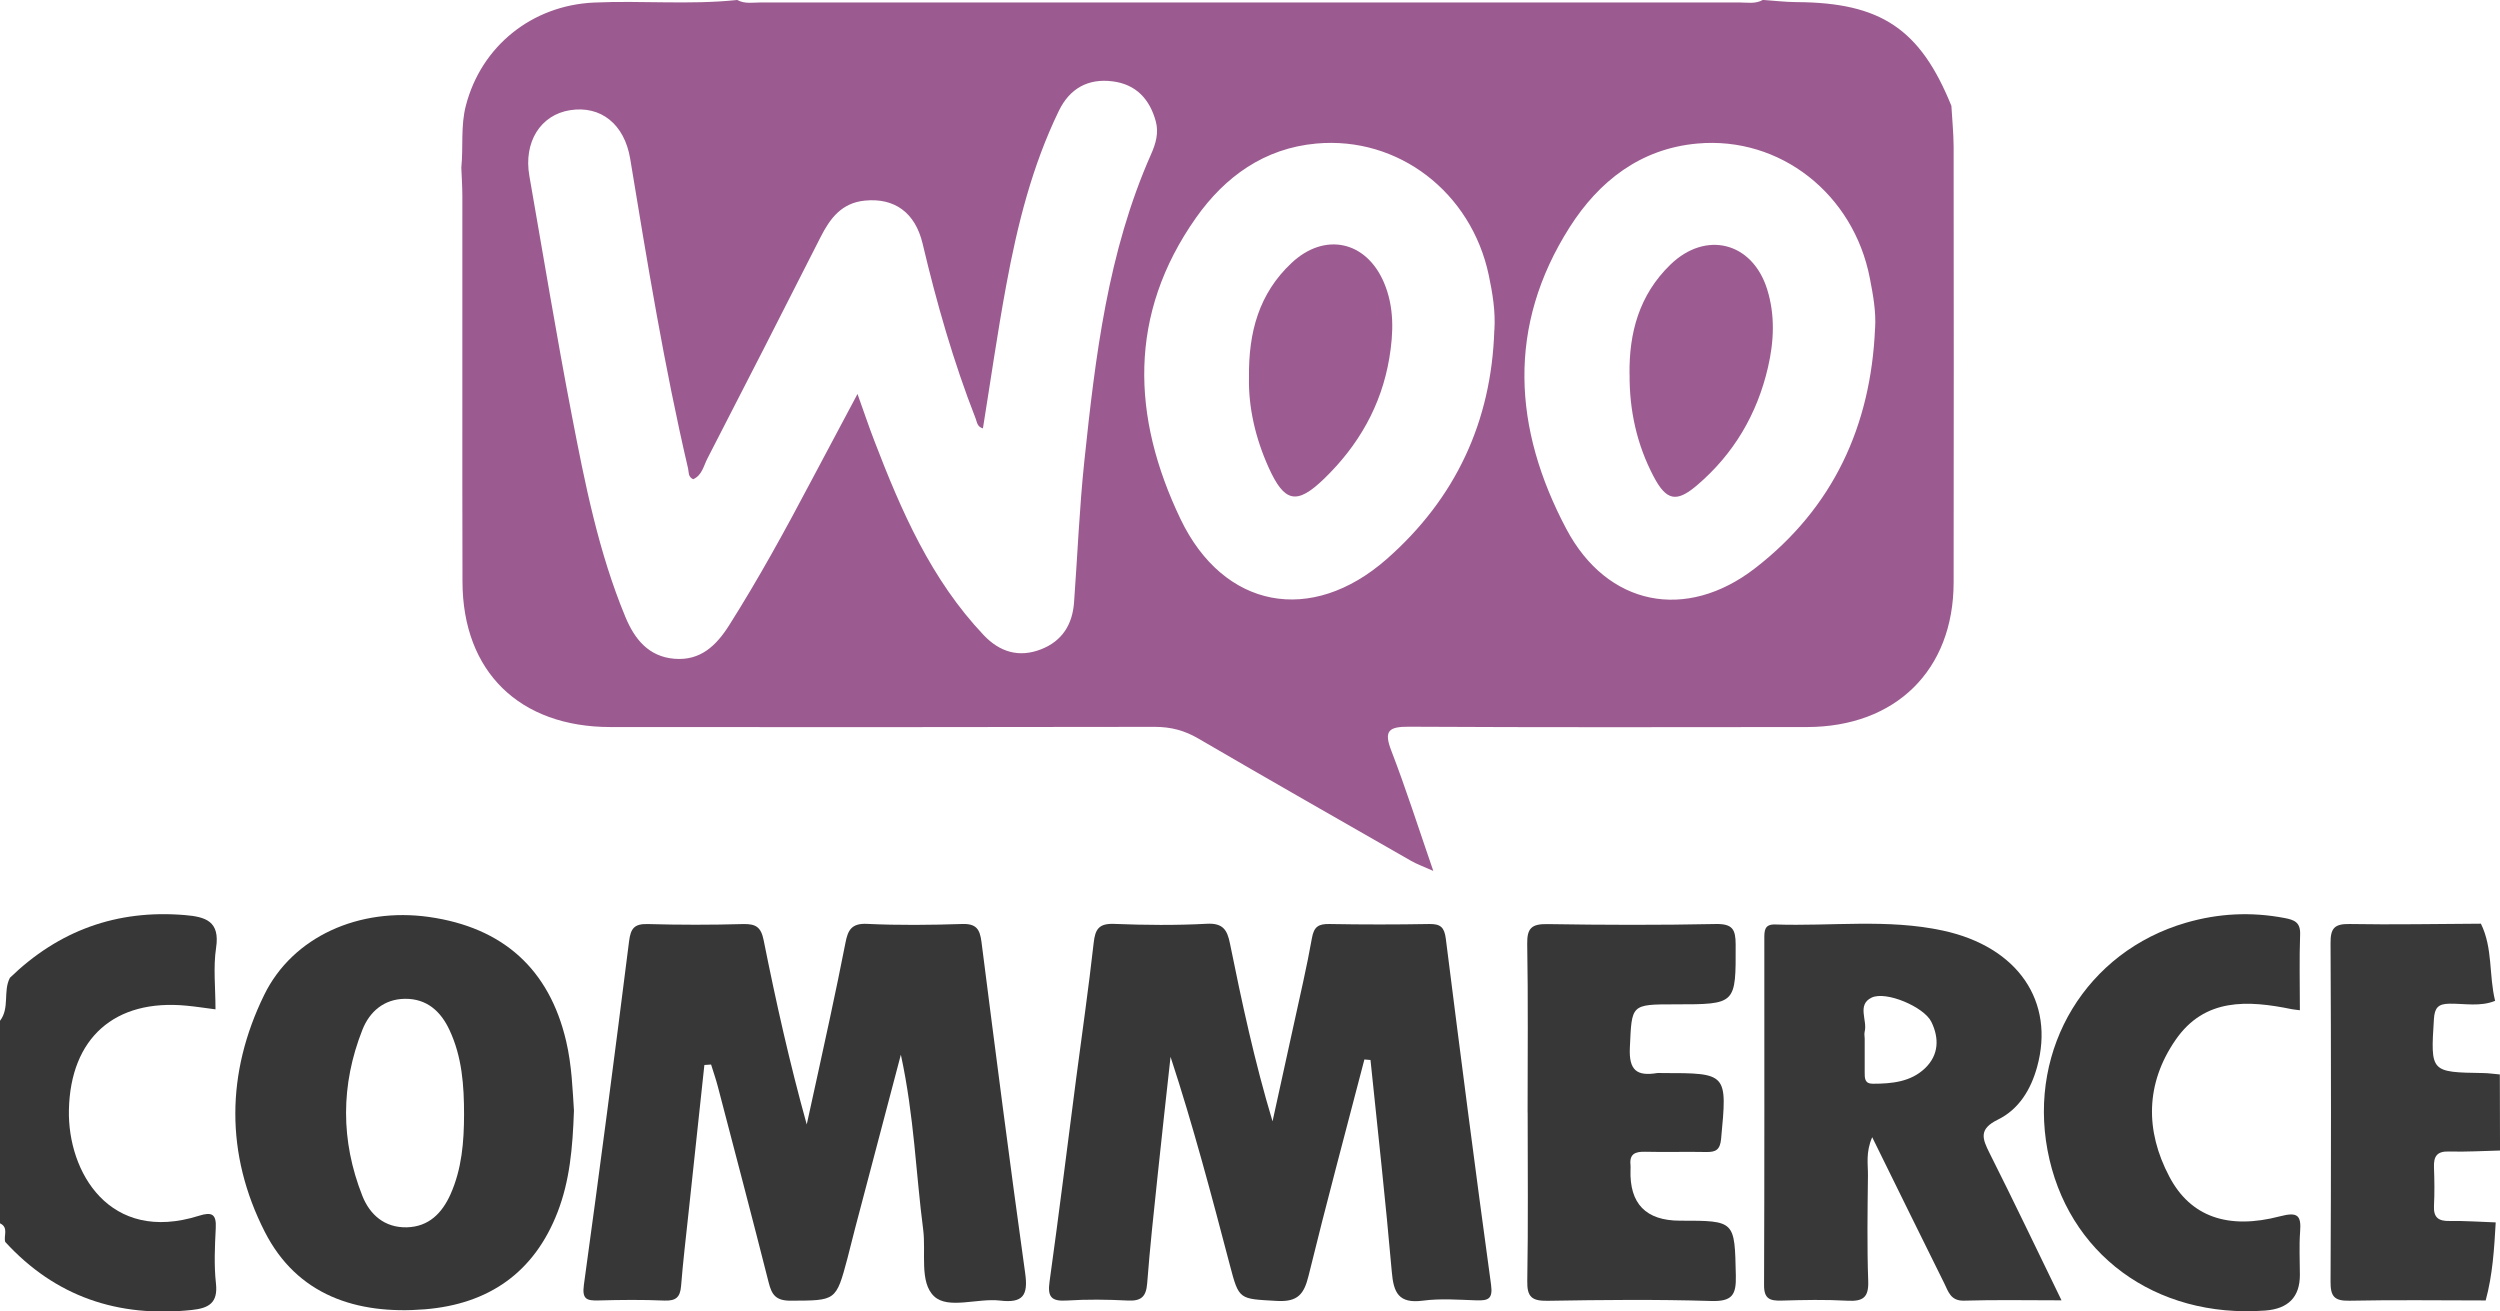
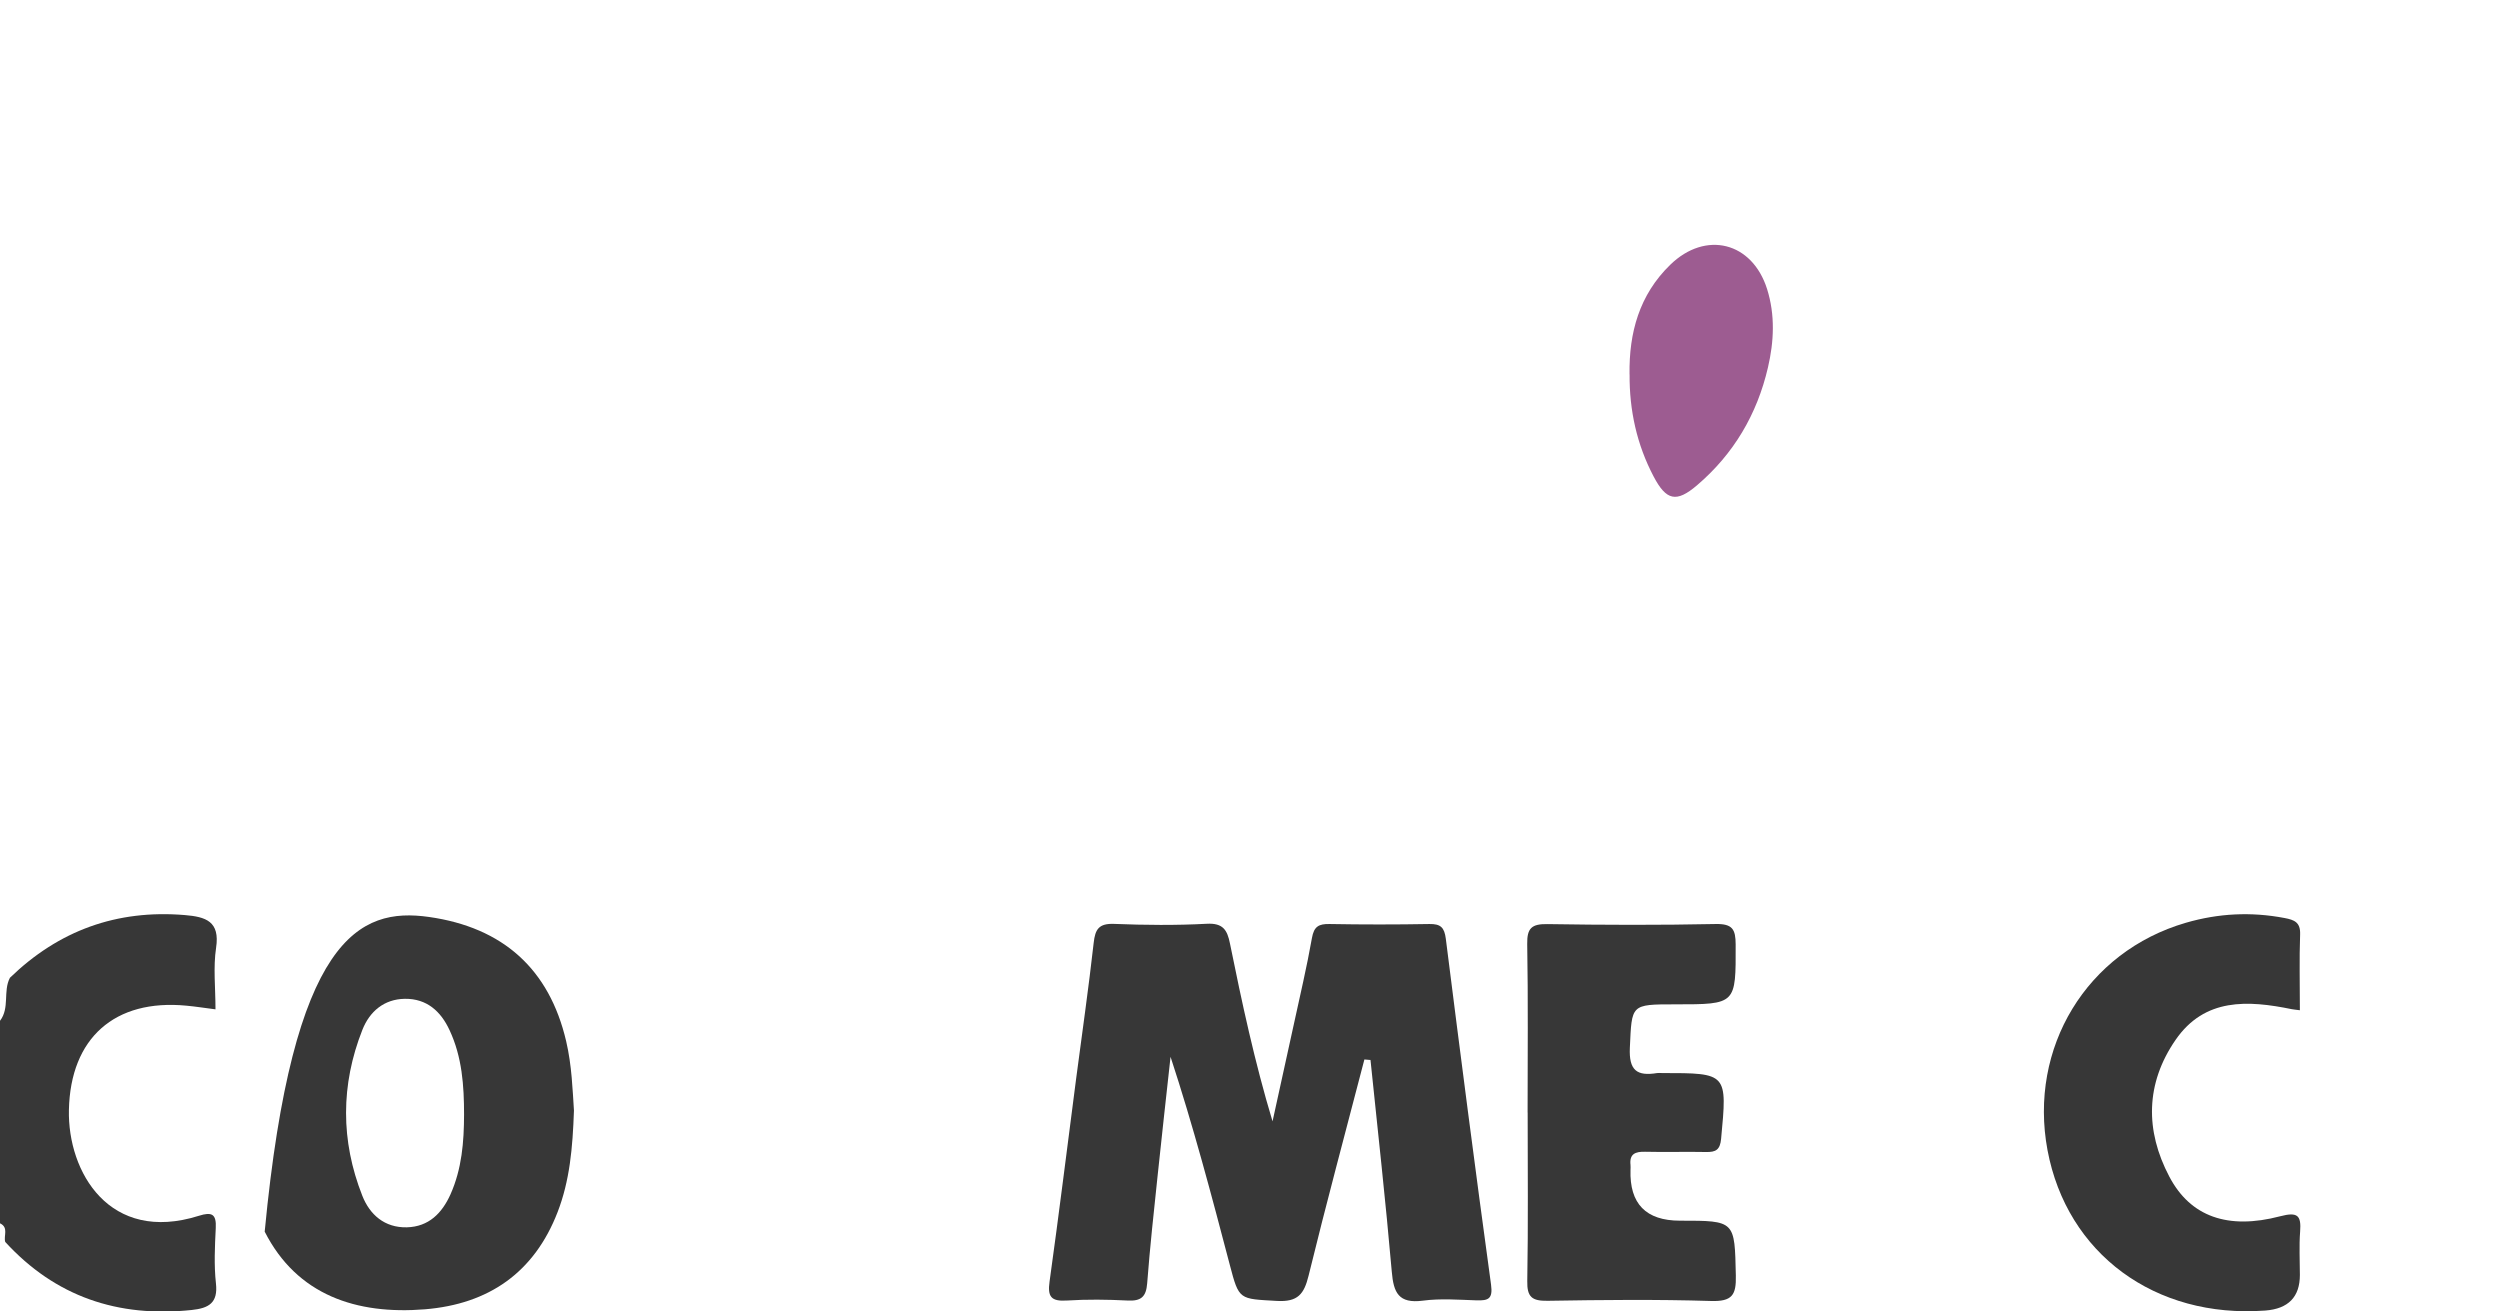
<svg xmlns="http://www.w3.org/2000/svg" width="122" height="64" viewBox="0 0 122 64" fill="none">
  <g clip-path="url(#clip0_1284_146)">
    <path d="M0 49.816C0.484 49.187 0.14 48.376 0.484 47.716C2.857 45.416 5.688 44.379 9.016 44.655C10.041 44.74 10.742 44.957 10.545 46.252C10.401 47.207 10.516 48.197 10.516 49.256C9.994 49.19 9.548 49.118 9.099 49.077C5.596 48.741 3.439 50.655 3.363 54.163C3.296 57.195 5.344 60.706 9.707 59.33C10.344 59.128 10.564 59.248 10.529 59.93C10.484 60.829 10.44 61.74 10.538 62.63C10.646 63.588 10.185 63.84 9.354 63.928C5.758 64.305 2.701 63.277 0.255 60.606C0.166 60.304 0.436 59.905 0 59.697V49.819L0 49.816Z" fill="#373737" />
-     <path d="M35.977 -0.001C36.349 0.204 36.754 0.119 37.142 0.119C53.05 0.122 68.954 0.122 84.862 0.119C85.251 0.119 85.658 0.207 86.028 -0.004C86.575 0.034 87.126 0.1 87.674 0.103C91.782 0.125 93.706 1.407 95.228 5.166C95.266 5.829 95.333 6.496 95.337 7.159C95.343 14.249 95.349 21.34 95.337 28.43C95.33 32.705 92.508 35.474 88.177 35.48C81.706 35.486 75.238 35.499 68.766 35.464C67.77 35.458 67.518 35.656 67.897 36.637C68.614 38.494 69.216 40.392 69.945 42.501C69.454 42.281 69.149 42.175 68.868 42.014C65.403 40.031 61.932 38.054 58.483 36.043C57.808 35.647 57.139 35.471 56.356 35.471C47.502 35.489 38.652 35.486 29.798 35.48C25.346 35.48 22.582 32.774 22.569 28.393C22.553 22.126 22.569 15.855 22.563 9.588C22.563 9.12 22.531 8.649 22.512 8.18C22.614 7.171 22.474 6.147 22.735 5.151C23.483 2.259 25.954 0.263 28.983 0.125C31.311 0.018 33.649 0.244 35.977 -0.001ZM33.821 23.383C33.569 23.263 33.62 23.04 33.579 22.867C32.413 17.87 31.588 12.81 30.754 7.75C30.474 6.059 29.321 5.141 27.821 5.377C26.375 5.603 25.544 6.936 25.833 8.583C26.515 12.477 27.155 16.377 27.903 20.259C28.547 23.6 29.206 26.947 30.524 30.118C30.97 31.19 31.652 32.045 32.913 32.148C34.181 32.252 34.954 31.507 35.582 30.514C37.034 28.22 38.333 25.844 39.598 23.449C40.317 22.088 41.044 20.73 41.846 19.225C42.165 20.114 42.4 20.818 42.668 21.513C43.98 24.929 45.429 28.273 48.005 30.995C48.782 31.815 49.725 32.111 50.811 31.683C51.84 31.278 52.333 30.47 52.413 29.408C52.582 27.104 52.674 24.794 52.916 22.497C53.454 17.395 54.059 12.298 56.174 7.523C56.397 7.021 56.556 6.489 56.403 5.924C56.107 4.839 55.442 4.113 54.289 3.969C53.094 3.818 52.203 4.321 51.677 5.399C50.362 8.105 49.645 10.993 49.104 13.922C48.674 16.239 48.343 18.574 47.967 20.906C47.684 20.825 47.681 20.605 47.614 20.432C46.528 17.653 45.709 14.793 45.025 11.895C44.661 10.365 43.649 9.648 42.203 9.79C41.063 9.903 40.505 10.663 40.04 11.578C38.212 15.183 36.375 18.785 34.521 22.377C34.337 22.732 34.26 23.197 33.827 23.386L33.821 23.383ZM91.505 16.028C91.556 15.189 91.403 14.375 91.247 13.57C90.454 9.469 86.872 6.64 82.827 7.005C80.047 7.256 78.028 8.847 76.604 11.081C73.521 15.925 73.843 20.922 76.439 25.816C78.429 29.571 82.273 30.341 85.652 27.726C89.47 24.772 91.298 20.774 91.502 16.028H91.505ZM72.926 16.116C72.986 15.202 72.837 14.309 72.652 13.429C71.798 9.384 68.241 6.643 64.238 7.005C61.696 7.234 59.776 8.627 58.368 10.622C55.037 15.343 55.222 20.344 57.607 25.325C59.709 29.716 63.996 30.514 67.674 27.28C71.034 24.326 72.782 20.573 72.922 16.116H72.926Z" fill="#9C5B90" />
    <path d="M66.581 51.708C65.667 55.222 64.721 58.73 63.858 62.256C63.638 63.149 63.339 63.545 62.31 63.485C60.47 63.378 60.467 63.457 60.014 61.725C59.126 58.34 58.231 54.952 57.123 51.573C56.912 53.506 56.693 55.439 56.492 57.372C56.307 59.123 56.116 60.876 55.982 62.63C55.931 63.284 55.686 63.501 55.03 63.466C54.04 63.416 53.043 63.403 52.056 63.466C51.288 63.516 51.116 63.271 51.218 62.545C51.677 59.251 52.084 55.951 52.514 52.651C52.804 50.439 53.123 48.232 53.371 46.016C53.444 45.347 53.623 45.058 54.368 45.086C55.874 45.146 57.387 45.161 58.89 45.08C59.689 45.036 59.89 45.391 60.021 46.038C60.607 48.927 61.224 51.812 62.1 54.722C62.444 53.154 62.791 51.586 63.132 50.017C63.438 48.603 63.772 47.195 64.024 45.768C64.123 45.212 64.355 45.083 64.877 45.092C66.505 45.121 68.132 45.121 69.756 45.092C70.304 45.083 70.486 45.259 70.556 45.812C71.266 51.441 71.992 57.07 72.763 62.69C72.858 63.391 72.629 63.475 72.049 63.457C71.177 63.428 70.291 63.359 69.435 63.472C68.25 63.626 68.005 63.083 67.919 62.058C67.619 58.61 67.234 55.169 66.88 51.727C66.782 51.718 66.68 51.712 66.581 51.702V51.708Z" fill="#373737" />
-     <path d="M34.373 51.977C34.118 54.366 33.86 56.755 33.605 59.143C33.478 60.35 33.331 61.554 33.236 62.764C33.191 63.304 32.984 63.49 32.424 63.468C31.354 63.421 30.28 63.433 29.21 63.462C28.627 63.477 28.398 63.405 28.494 62.698C29.264 57.116 29.994 51.528 30.698 45.937C30.777 45.298 30.959 45.075 31.621 45.094C33.169 45.138 34.717 45.138 36.264 45.094C36.892 45.078 37.14 45.248 37.267 45.886C37.866 48.875 38.529 51.855 39.369 54.875C39.748 53.143 40.131 51.408 40.503 49.673C40.764 48.451 41.022 47.225 41.261 45.996C41.376 45.402 41.551 45.047 42.312 45.085C43.857 45.16 45.408 45.141 46.955 45.091C47.643 45.069 47.815 45.346 47.895 45.955C48.583 51.352 49.277 56.745 50.029 62.135C50.178 63.201 49.933 63.603 48.803 63.468C47.71 63.339 46.271 63.905 45.586 63.261C44.853 62.572 45.197 61.117 45.051 60.001C44.694 57.27 44.618 54.504 43.962 51.468C43.166 54.492 42.449 57.204 41.736 59.913C41.605 60.404 41.49 60.9 41.36 61.39C40.796 63.506 40.796 63.462 38.592 63.474C37.86 63.477 37.662 63.188 37.51 62.582C36.704 59.398 35.866 56.22 35.035 53.04C34.94 52.672 34.812 52.31 34.701 51.949C34.592 51.955 34.487 51.965 34.379 51.971L34.373 51.977Z" fill="#373737" />
-     <path d="M28.009 54.195C27.946 56.027 27.802 57.618 27.213 59.145C26.073 62.099 23.853 63.639 20.736 63.894C17.398 64.164 14.493 63.206 12.917 60.104C10.993 56.32 11.029 52.363 12.892 48.553C14.29 45.693 17.544 44.27 20.93 44.747C24.554 45.26 26.806 47.299 27.627 50.804C27.907 51.995 27.943 53.208 28.009 54.195ZM22.646 54.39C22.646 52.979 22.551 51.583 21.939 50.273C21.513 49.352 20.828 48.729 19.758 48.742C18.732 48.755 18.032 49.374 17.685 50.254C16.624 52.941 16.621 55.666 17.681 58.353C18.044 59.274 18.767 59.918 19.853 59.893C20.927 59.865 21.573 59.199 21.984 58.284C22.538 57.042 22.643 55.726 22.646 54.39Z" fill="#373737" />
-     <path d="M100.596 63.456C98.917 63.456 97.385 63.425 95.853 63.472C95.191 63.494 95.08 63.029 94.882 62.63C93.736 60.326 92.605 58.016 91.363 55.495C91.041 56.243 91.162 56.812 91.156 57.353C91.137 59.075 91.108 60.797 91.169 62.52C91.197 63.321 90.911 63.516 90.153 63.475C89.086 63.415 88.013 63.437 86.943 63.469C86.379 63.484 86.083 63.393 86.086 62.718C86.108 57.082 86.099 51.447 86.099 45.812C86.099 45.438 86.092 45.095 86.63 45.114C89.36 45.208 92.115 44.828 94.815 45.413C98.484 46.205 100.287 48.879 99.411 52.066C99.105 53.176 98.519 54.137 97.497 54.637C96.554 55.099 96.733 55.561 97.092 56.275C98.267 58.61 99.392 60.97 100.602 63.456H100.596ZM90.997 50.693C90.997 51.239 90.997 51.783 90.997 52.33C90.997 52.61 90.987 52.89 91.401 52.886C92.328 52.886 93.248 52.795 93.943 52.129C94.618 51.481 94.64 50.661 94.248 49.863C93.892 49.137 92.035 48.345 91.334 48.684C90.608 49.036 91.137 49.788 90.997 50.341C90.968 50.451 90.994 50.573 90.997 50.69V50.693Z" fill="#383838" />
+     <path d="M28.009 54.195C27.946 56.027 27.802 57.618 27.213 59.145C26.073 62.099 23.853 63.639 20.736 63.894C17.398 64.164 14.493 63.206 12.917 60.104C14.29 45.693 17.544 44.27 20.93 44.747C24.554 45.26 26.806 47.299 27.627 50.804C27.907 51.995 27.943 53.208 28.009 54.195ZM22.646 54.39C22.646 52.979 22.551 51.583 21.939 50.273C21.513 49.352 20.828 48.729 19.758 48.742C18.732 48.755 18.032 49.374 17.685 50.254C16.624 52.941 16.621 55.666 17.681 58.353C18.044 59.274 18.767 59.918 19.853 59.893C20.927 59.865 21.573 59.199 21.984 58.284C22.538 57.042 22.643 55.726 22.646 54.39Z" fill="#373737" />
    <path d="M74.547 54.289C74.547 51.548 74.576 48.807 74.528 46.067C74.515 45.294 74.744 45.083 75.518 45.096C78.254 45.14 80.993 45.149 83.728 45.092C84.55 45.077 84.697 45.356 84.7 46.086C84.709 49.012 84.735 49.012 81.751 49.012C79.563 49.012 79.636 49.015 79.537 51.13C79.486 52.23 79.875 52.529 80.869 52.365C80.945 52.353 81.028 52.365 81.108 52.365C84.308 52.365 84.292 52.365 83.99 55.577C83.939 56.112 83.732 56.228 83.257 56.218C82.267 56.197 81.273 56.231 80.283 56.206C79.799 56.193 79.509 56.313 79.569 56.853C79.579 56.932 79.569 57.011 79.569 57.089C79.516 58.742 80.321 59.569 81.983 59.569C84.693 59.569 84.649 59.569 84.709 62.25C84.732 63.199 84.528 63.52 83.496 63.488C80.84 63.406 78.181 63.435 75.525 63.479C74.76 63.491 74.515 63.296 74.531 62.514C74.579 59.773 74.55 57.032 74.55 54.292L74.547 54.289Z" fill="#373737" />
    <path d="M112.234 49.3C112.001 49.268 111.922 49.265 111.845 49.249C109.696 48.809 107.587 48.687 106.167 50.748C104.702 52.873 104.676 55.171 105.864 57.421C106.893 59.376 108.724 60.023 111.272 59.354C112.125 59.131 112.307 59.31 112.246 60.105C112.192 60.806 112.234 61.513 112.234 62.217C112.234 63.292 111.67 63.871 110.543 63.955C105.164 64.351 100.864 61.18 99.918 56.126C98.985 51.129 101.832 46.44 106.667 45.032C108.253 44.569 109.858 44.488 111.485 44.799C111.969 44.89 112.266 45.01 112.246 45.597C112.202 46.804 112.234 48.017 112.234 49.306V49.3Z" fill="#373737" />
-     <path d="M121.992 52.437C121.992 53.672 121.998 54.907 122.001 56.146C121.17 56.164 120.339 56.218 119.511 56.193C118.909 56.174 118.759 56.444 118.778 56.966C118.801 57.591 118.81 58.217 118.778 58.842C118.75 59.408 118.988 59.597 119.543 59.584C120.291 59.572 121.043 59.628 121.791 59.653C121.718 60.932 121.641 62.215 121.301 63.462C119.084 63.462 116.867 63.428 114.651 63.475C113.902 63.491 113.727 63.252 113.731 62.545C113.759 57.038 113.759 51.529 113.731 46.019C113.727 45.306 113.915 45.079 114.657 45.092C116.794 45.13 118.931 45.086 121.068 45.076C121.657 46.267 121.453 47.6 121.762 48.841C121.036 49.137 120.278 48.97 119.536 48.98C118.976 48.986 118.81 49.184 118.775 49.731C118.613 52.324 118.594 52.324 121.176 52.365C121.45 52.368 121.724 52.412 122.001 52.434L121.992 52.437Z" fill="#393939" />
    <path d="M79.521 18.273C79.492 16.24 79.995 14.392 81.508 12.921C83.237 11.239 85.508 11.808 86.234 14.106C86.632 15.372 86.572 16.664 86.275 17.937C85.747 20.215 84.603 22.158 82.811 23.685C81.804 24.543 81.314 24.427 80.696 23.252C79.877 21.696 79.511 20.024 79.524 18.27L79.521 18.273Z" fill="#9D5C91" />
-     <path d="M60.951 18.436C60.919 16.188 61.451 14.315 63.025 12.835C64.636 11.32 66.662 11.747 67.534 13.781C68.047 14.982 68.005 16.236 67.798 17.48C67.41 19.797 66.289 21.752 64.598 23.38C63.276 24.652 62.681 24.517 61.916 22.829C61.26 21.381 60.919 19.863 60.951 18.436Z" fill="#9D5C91" />
  </g>
  <defs>
    <clipPath id="clip0_1284_146">
      <rect width="122" height="64" fill="white" />
    </clipPath>
  </defs>
</svg>